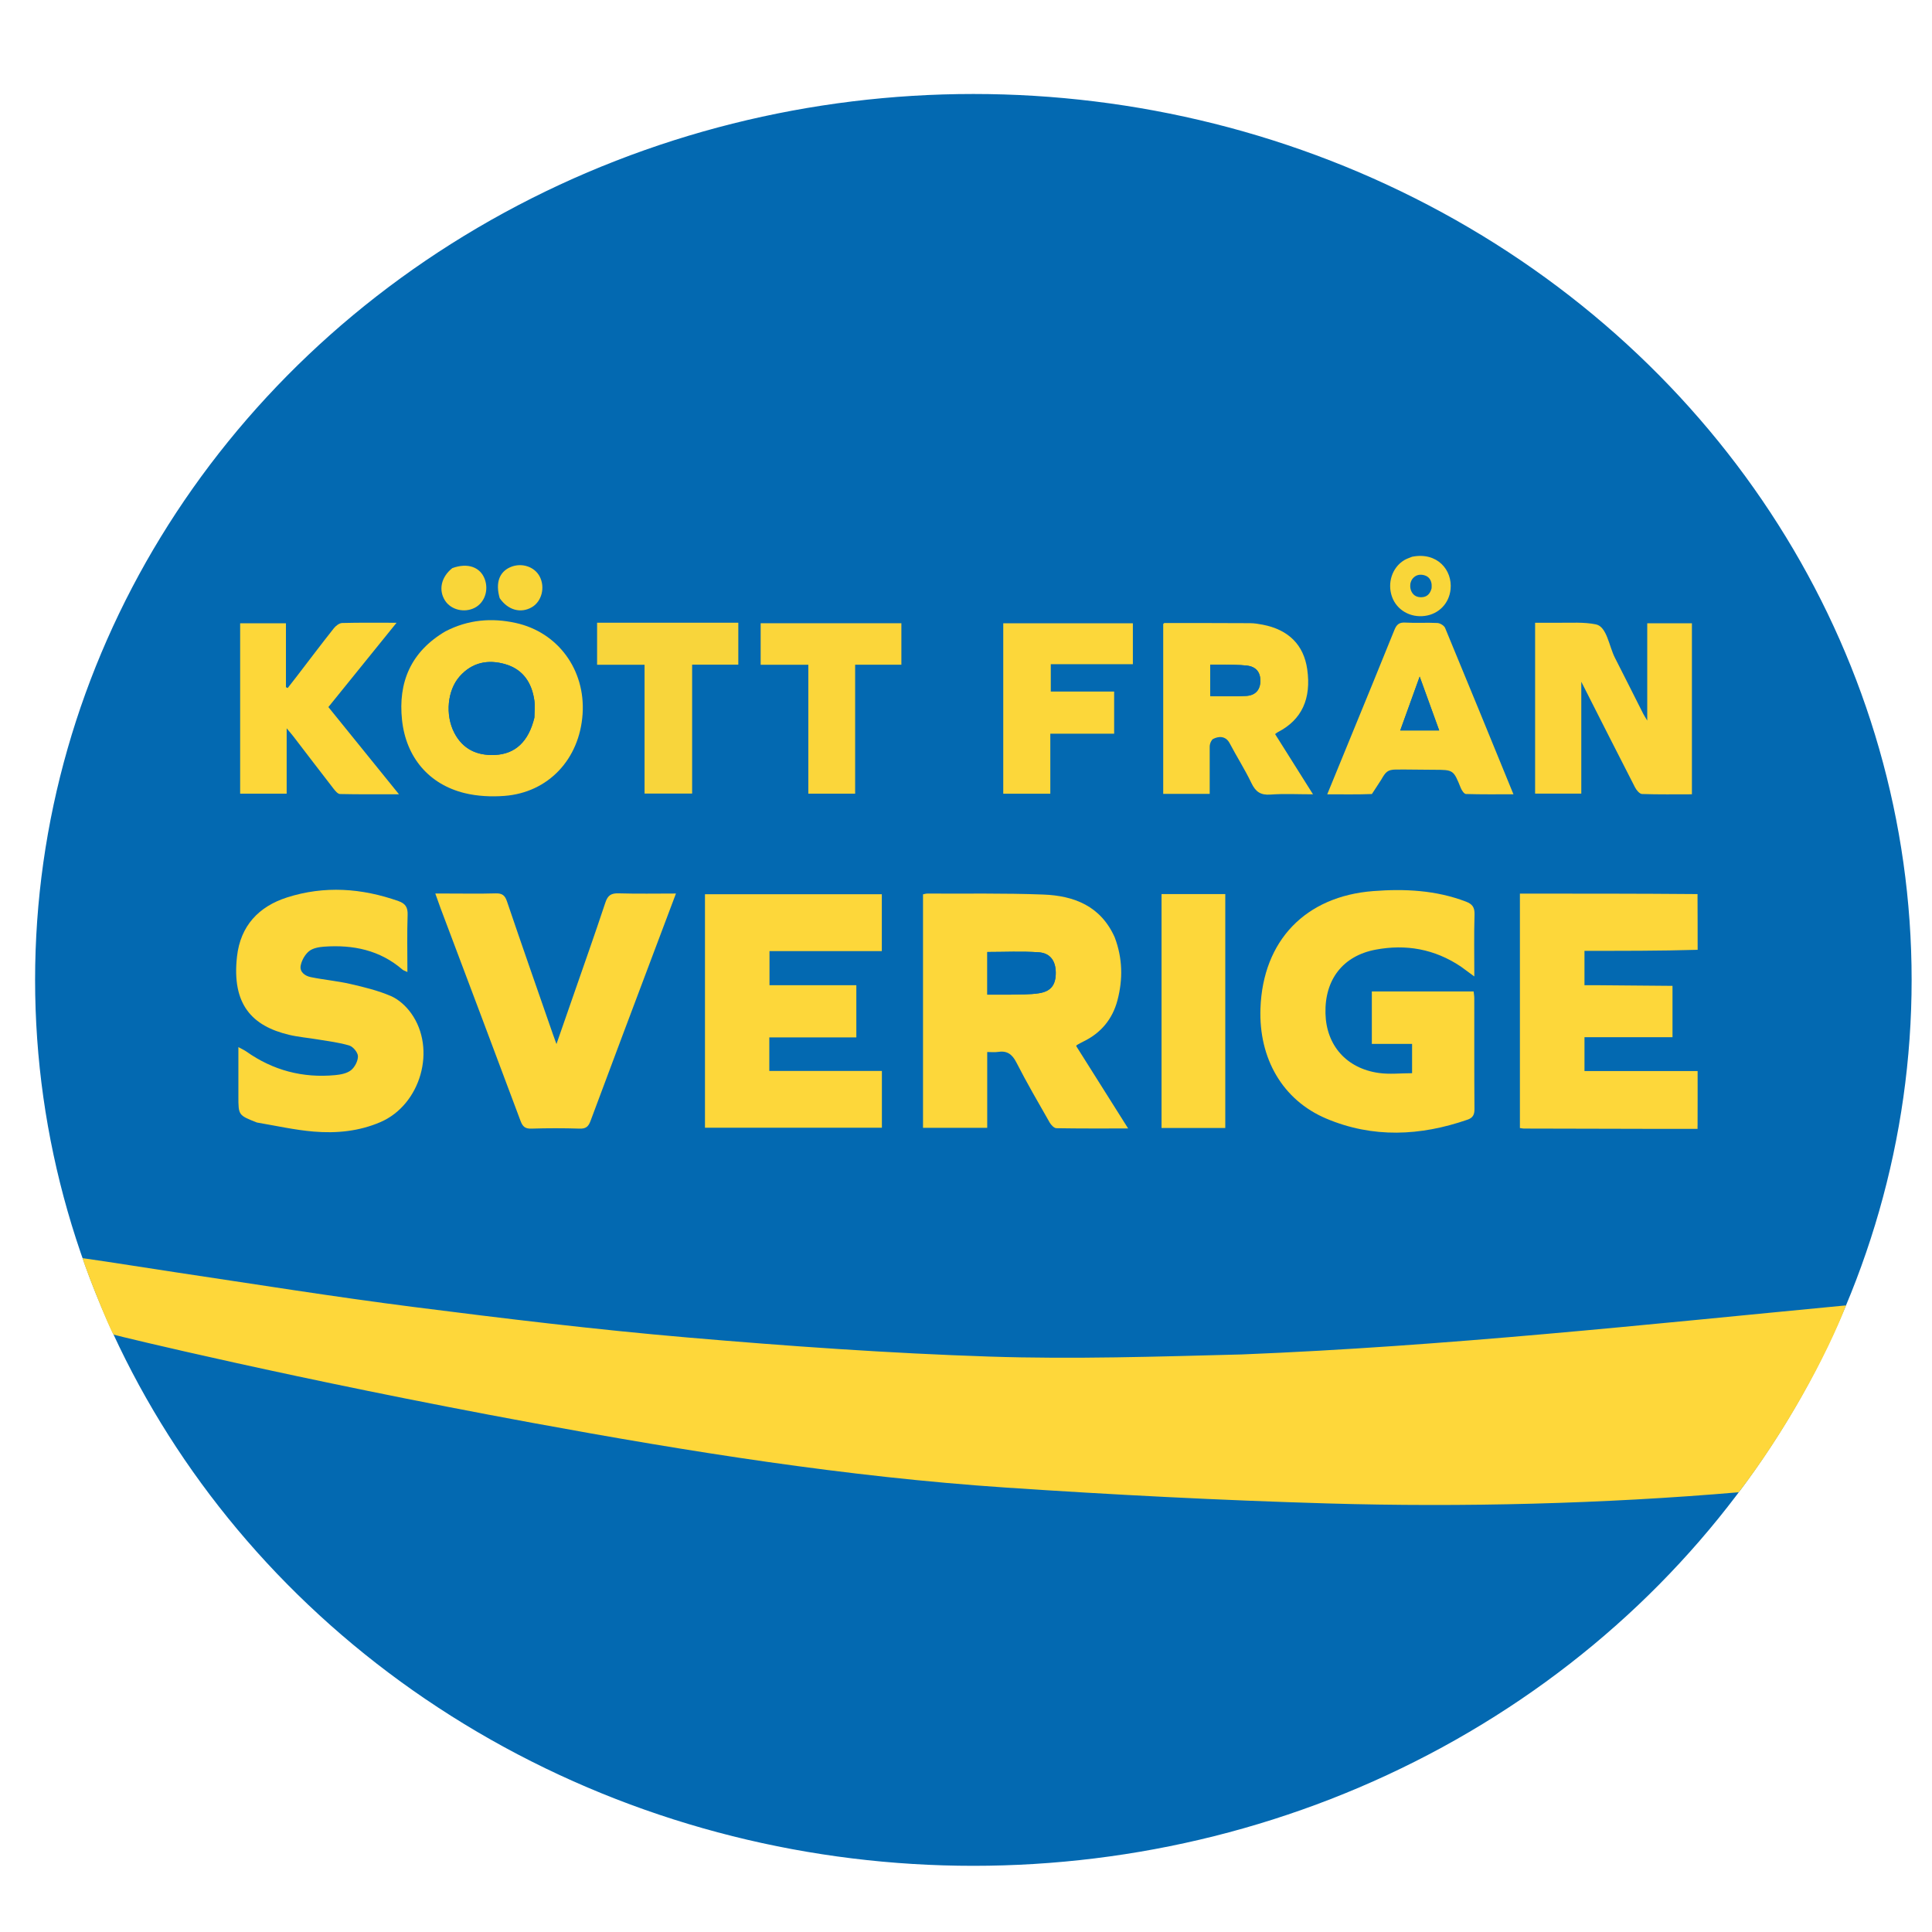
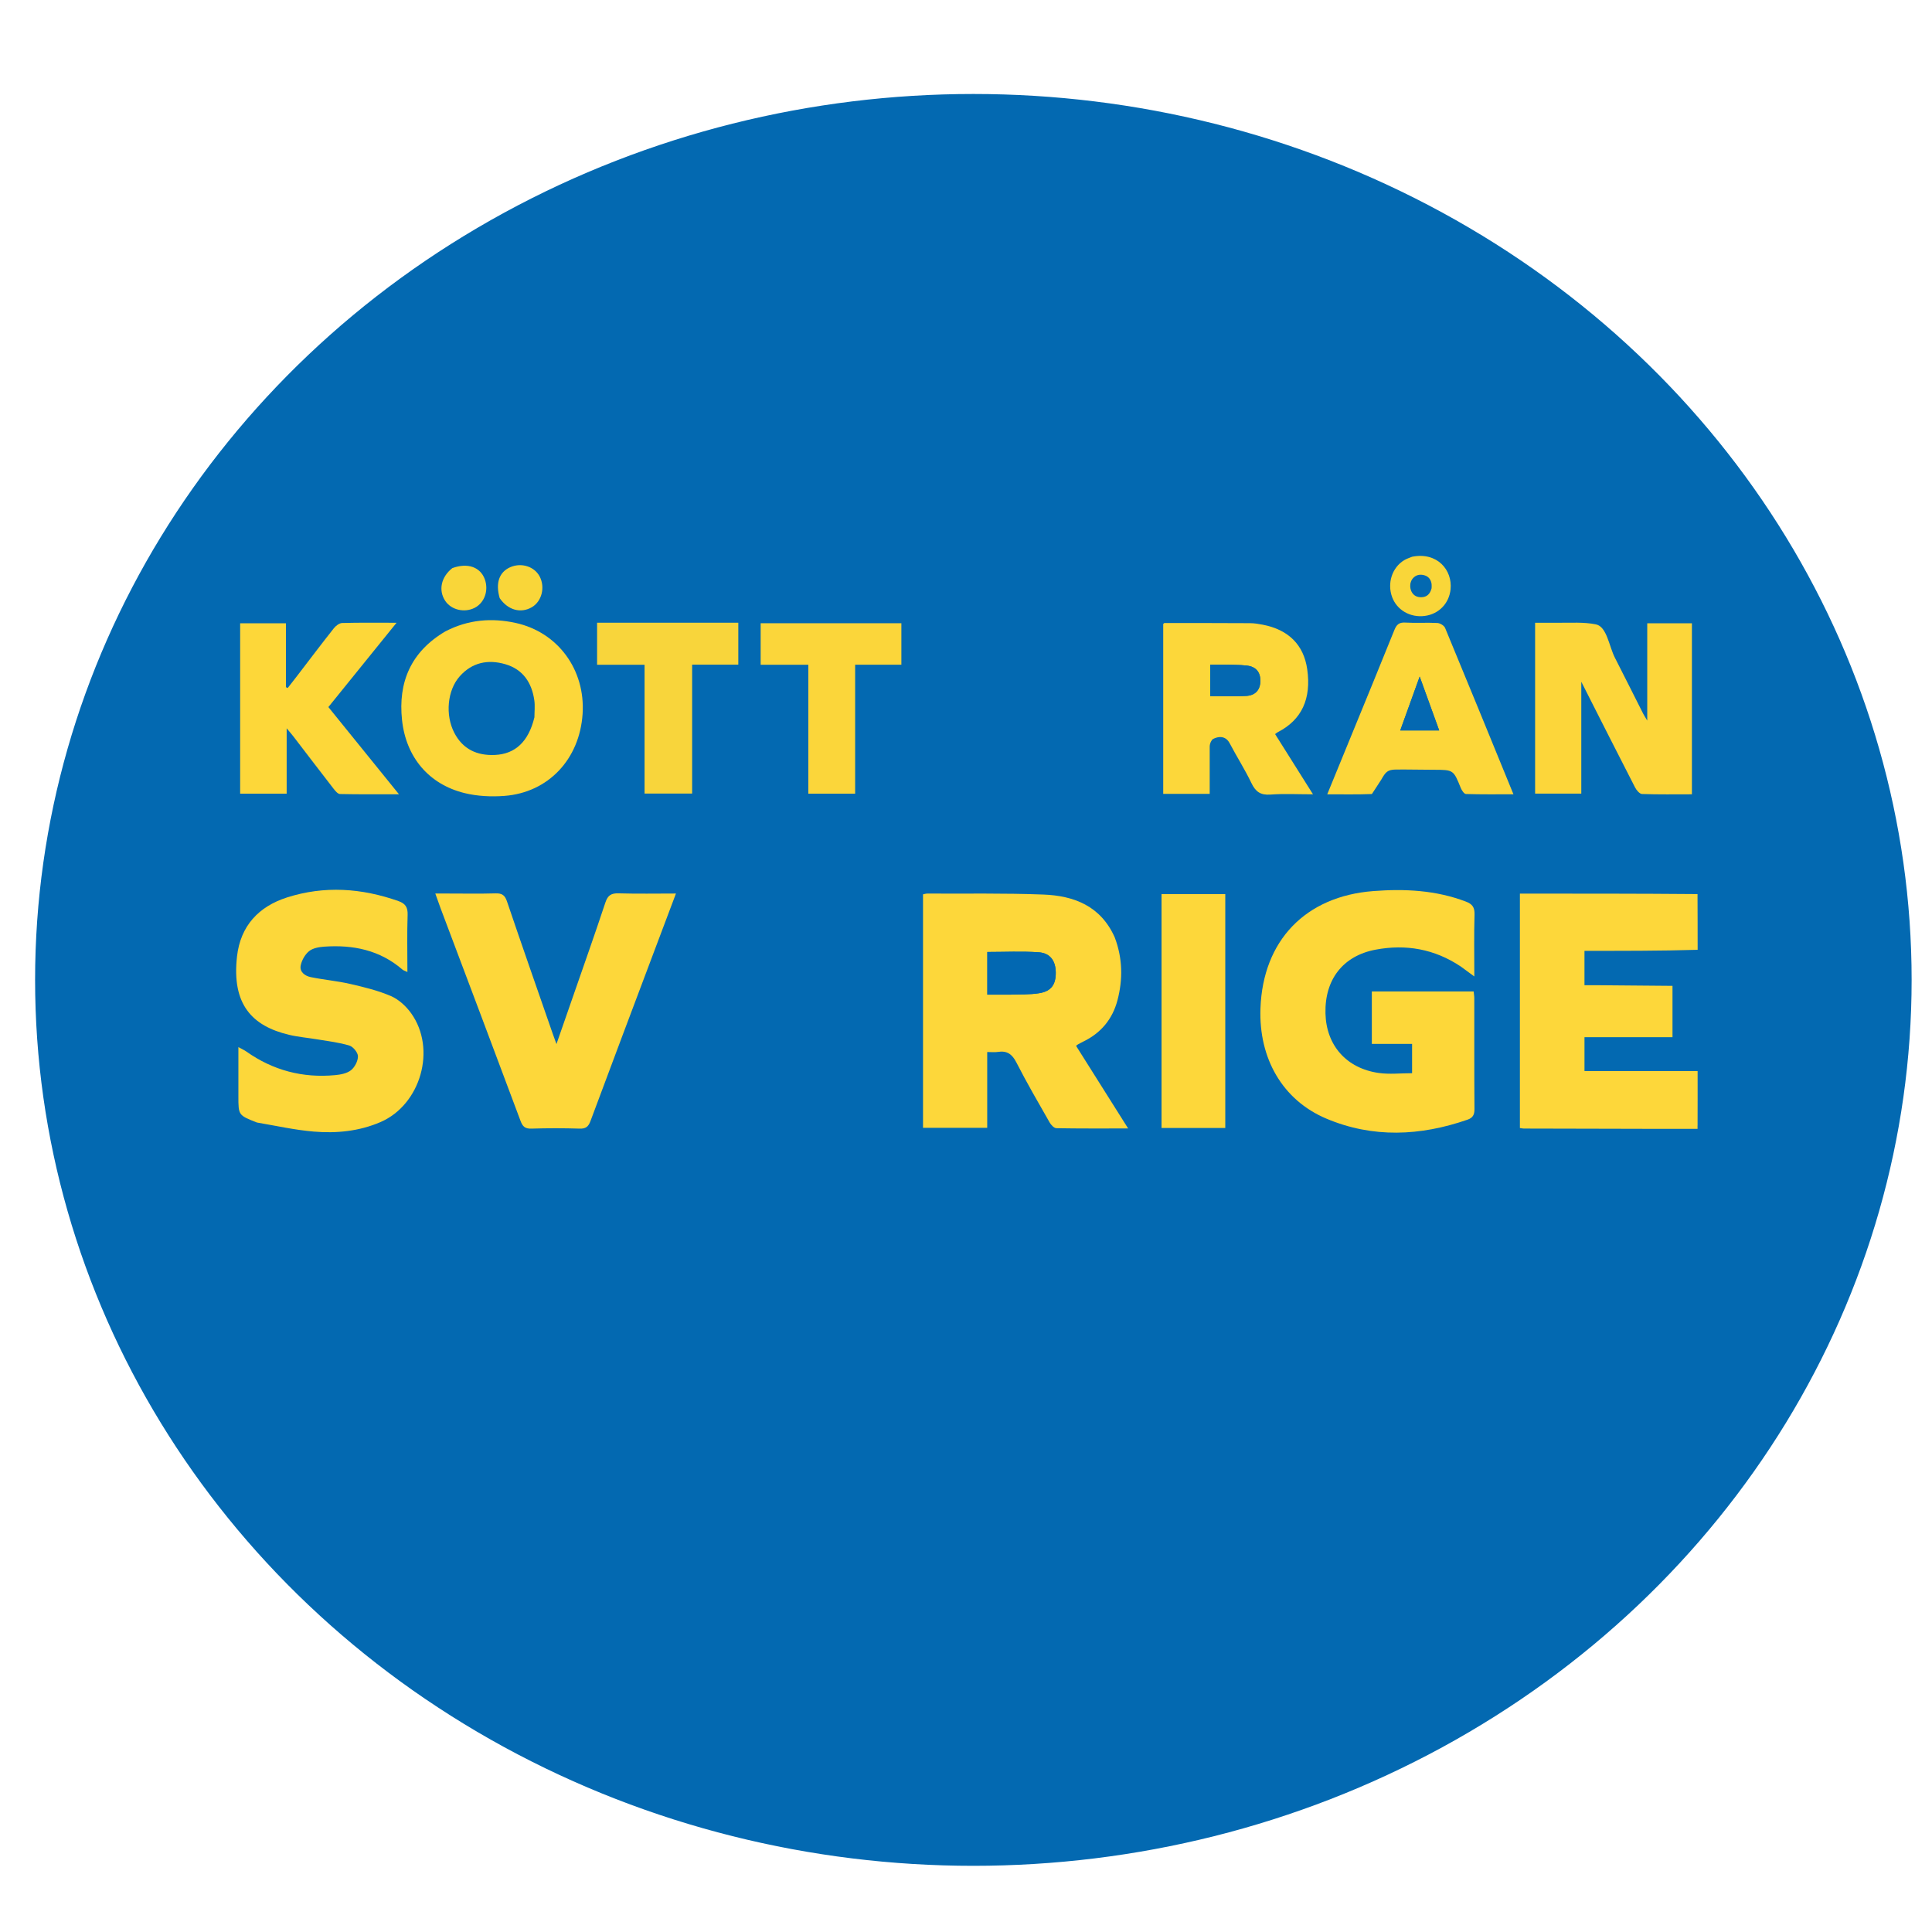
<svg xmlns="http://www.w3.org/2000/svg" xmlns:ns1="http://sodipodi.sourceforge.net/DTD/sodipodi-0.dtd" xmlns:ns2="http://www.inkscape.org/namespaces/inkscape" version="1.1" id="Layer_1" x="0px" y="0px" width="100%" viewBox="0 0 1080 1080" enable-background="new 0 0 1080 1080" xml:space="preserve" ns1:docname="KöttFrånSverige_1080x1080.svg" ns2:version="1.3.1 (91b66b0783, 2023-11-16)">
  <defs id="defs41" />
  <ns1:namedview id="namedview41" pagecolor="#ffffff" bordercolor="#000000" borderopacity="0.25" ns2:showpageshadow="2" ns2:pageopacity="0.0" ns2:pagecheckerboard="0" ns2:deskcolor="#d1d1d1" ns2:zoom="0.70710678" ns2:cx="779.93878" ns2:cy="538.10826" ns2:window-width="2560" ns2:window-height="1377" ns2:window-x="-8" ns2:window-y="-8" ns2:window-maximized="1" ns2:current-layer="Layer_1" />
  <g ns2:groupmode="layer" id="layer1" ns2:label="Layer 1">
    <ellipse style="fill:#0369b1;fill-opacity:1;stroke:#0369b1;stroke-width:1.1;stroke-opacity:1" id="path43" cx="544.115" cy="547.773" rx="523.947" ry="494.683" />
    <ellipse style="fill:#0369b1;fill-opacity:1;stroke:#0369b1;stroke-opacity:1" id="path44" cx="645.622" cy="627.333" rx="32.921" ry="60.356" />
  </g>
-   <path fill="#fed73a" opacity="1" stroke="none" d="m 971.992,834.185 c -75.498,6.464 -154.501,8.451 -229.889,6.243 -59.993,-1.758 -119.979,-4.843 -179.865,-8.867 C 473.163,825.577 385.113,811.487 297.381,795.341 165.991,771.16 65.877,746.834 63.498,746.063 61.585,743.669 48.32,710.774 46.159,703.318 c 16.897,2.369 34.996,5.359 51.955,7.89 44.319,6.615 88.578,13.734 133.021,19.394 50.902,6.483 101.887,12.654 153,17.047 56.284,4.837 112.711,8.836 169.159,10.692 46.945,1.543 94.024,0.002 141.018,-1.206 113.997,-4.575 225.252,-16.685 337.627,-27.416 -10.824,28.089 -33.641,70.163 -59.946,104.466 z" id="path15" style="stroke-width:1" ns1:nodetypes="cssscccsssccc" />
  <path fill="#FDD73A" opacity="1" stroke="none" d=" M623.13,523.969   C627.606,535.788 627.738,547.494 624.666,559.172   C621.899,569.69 615.452,577.475 605.552,582.25   C604.363,582.823 603.217,583.488 602.06,584.127   C601.928,584.2 601.855,584.381 601.587,584.73   C611.07,599.777 620.607,614.908 630.63,630.812   C616.674,630.812 603.604,630.904 590.541,630.669   C589.245,630.646 587.559,628.875 586.776,627.503   C580.429,616.383 573.98,605.304 568.16,593.907   C565.754,589.196 562.868,587.222 557.759,588.036   C556,588.316 554.159,588.081 551.86,588.081   C551.86,602.305 551.86,616.196 551.86,630.446   C539.666,630.446 527.964,630.446 515.973,630.446   C515.973,586.949 515.973,543.564 515.973,499.936   C516.778,499.786 517.552,499.511 518.326,499.515   C539.972,499.623 561.638,499.232 583.258,500.059   C600.364,500.714 615.296,506.417 623.13,523.969  M564.504,556.024   C569.975,555.797 575.528,556.081 580.896,555.213   C587.637,554.124 590.217,550.398 590.183,543.719   C590.15,537.256 587.154,532.796 580.717,532.344   C571.187,531.673 561.574,532.17 551.922,532.17   C551.922,540.057 551.922,547.801 551.922,556.024   C555.935,556.024 559.723,556.024 564.504,556.024  z" id="path16" />
  <path fill="#FDD739" opacity="1" stroke="none" d=" M816.636,540.324   C801.863,530.43 785.879,527.701 769.042,530.853   C750.649,534.295 740.478,547.648 740.945,566.513   C741.387,584.33 752.605,597.209 770.709,599.793   C776.702,600.648 782.921,599.928 789.363,599.928   C789.363,594.594 789.363,589.344 789.363,583.549   C782.045,583.549 774.631,583.549 766.862,583.549   C766.862,573.476 766.862,563.941 766.862,554.226   C785.828,554.226 804.611,554.226 823.77,554.226   C823.898,555.498 824.135,556.753 824.137,558.009   C824.16,578.674 824.076,599.338 824.235,620.001   C824.259,623.179 823.288,624.889 820.355,625.906   C793.932,635.06 767.39,636.305 741.344,625.274   C716.954,614.945 703.594,591.651 704.603,563.688   C705.969,525.812 729.72,501.024 767.712,498.114   C785.277,496.768 802.644,497.606 819.404,503.982   C823.074,505.377 824.394,507.203 824.27,511.247   C823.93,522.383 824.153,533.536 824.153,545.84   C821.262,543.714 819.099,542.124 816.636,540.324  z" id="path17" />
-   <path fill="#FDD73A" opacity="1" stroke="none" d=" M478.992,531.671   C462.508,531.671 446.522,531.671 430.152,531.671   C430.152,537.908 430.152,543.968 430.152,550.742   C438.155,550.742 446.251,550.742 454.348,550.742   C462.34,550.742 470.332,550.742 478.699,550.742   C478.699,560.437 478.699,569.96 478.699,579.926   C462.489,579.926 446.408,579.926 430.05,579.926   C430.05,586.279 430.05,592.199 430.05,598.673   C450.95,598.673 471.84,598.673 492.983,598.673   C492.983,609.478 492.983,619.737 492.983,630.405   C460.134,630.405 427.284,630.405 394.083,630.405   C394.083,587.034 394.083,543.653 394.083,499.879   C426.912,499.879 459.777,499.879 492.943,499.879   C492.943,510.304 492.943,520.707 492.943,531.671   C488.398,531.671 483.944,531.671 478.992,531.671  z" id="path18" />
  <path fill="#FCD73A" opacity="1" stroke="none" d=" M143.587,627.484   C133.26,623.418 133.26,623.418 133.26,612.827   C133.261,604.008 133.26,595.19 133.26,585.334   C135.163,586.387 136.547,586.993 137.757,587.847   C152.66,598.366 169.231,602.706 187.33,601.007   C190.395,600.719 193.931,600.065 196.203,598.261   C198.332,596.57 200.116,593.122 200.093,590.464   C200.075,588.38 197.43,585.132 195.313,584.483   C189.646,582.743 183.643,582.071 177.757,581.073   C172.348,580.155 166.832,579.726 161.513,578.452   C141.063,573.554 129.439,561.635 132.491,534.649   C134.415,517.634 144.555,506.748 160.501,501.659   C181.373,494.998 202.178,496.464 222.728,503.707   C226.601,505.072 228.007,507.166 227.861,511.408   C227.502,521.823 227.744,532.259 227.744,543.356   C226.356,542.701 225.567,542.516 225.023,542.045   C212.374,531.086 197.366,528.044 181.215,529.188   C178.309,529.394 174.897,529.986 172.777,531.705   C170.5,533.552 168.682,536.78 168.098,539.693   C167.366,543.348 170.508,545.563 173.72,546.221   C181.033,547.719 188.53,548.362 195.796,550.033   C203.527,551.81 211.365,553.709 218.6,556.84   C222.933,558.716 227.008,562.475 229.811,566.384   C244.151,586.384 235.173,617.594 212.632,627.278   C200.707,632.402 188.076,633.629 175.401,632.565   C164.852,631.68 154.425,629.336 143.587,627.484  z" id="path19" />
  <path fill="#fdd73a" opacity="1" stroke="none" d="m 948.926,500.064 c 0.091,10.128 0.026,20.225 0.066,30.883 -21.315,0.64 -42.595,0.577 -63.262,0.577 v 19.22 c 2.877,0 5.364,-0.017 7.851,0.003 13.785,0.112 27.571,0.233 41.356,0.351 v 28.707 h -49.199 v 18.914 h 63.243 c 0,10.414 0.031,20.121 -0.026,30.356 -2.431,0.104 -4.835,-0.011 -6.802,-0.014 -28.641,-0.035 -57.282,-0.101 -85.922,0.061 -4.106,0.023 -5.377,-1.09 -5.361,-5.289 0.149,-39.131 0.16,-78.263 -0.011,-117.393 -0.019,-4.42 1.188,-5.612 5.593,-5.582 28.639,0.195 57.281,0.118 85.922,0.063 2.111,-0.004 3.603,-0.54 5.714,-0.829 z" id="path20" ns1:nodetypes="cccccccccccsscscscc" />
  <path fill="#FDD73A" opacity="1" stroke="none" d=" M246.275,507.686   C245.297,504.996 244.471,502.672 243.338,499.489   C245.93,499.489 248.001,499.489 250.072,499.489   C259.066,499.489 268.065,499.66 277.051,499.404   C280.619,499.303 282.215,500.384 283.395,503.864   C291.78,528.587 300.423,553.222 308.988,577.884   C309.507,579.38 310.065,580.862 311.069,583.626   C314.35,574.198 317.213,565.991 320.062,557.78   C326.221,540.027 332.509,522.318 338.425,504.485   C339.769,500.434 341.721,499.264 345.845,499.387   C356.263,499.696 366.696,499.489 377.86,499.489   C373.766,510.35 369.971,520.403 366.188,530.46   C354.127,562.518 342.023,594.559 330.085,626.663   C328.912,629.818 327.485,631.013 324.023,630.905   C315.038,630.626 306.033,630.621 297.048,630.908   C293.568,631.019 292.174,629.782 291.004,626.648   C276.229,587.085 261.308,547.576 246.275,507.686  z" id="path21" />
  <path fill="#fcd63a" opacity="1" stroke="none" d="m 858.134,437.873 v -89.745 c 4.414,0 8.662,-0.024 12.91,0.005 7.156,0.049 14.422,-0.458 21.036,0.888 6.208,1.263 7.348,12.19 10.678,18.694 5.306,10.363 10.498,20.784 15.754,31.173 0.473,0.934 1.061,1.81 2.31,3.919 v -54.369 h 24.968 v 95.583 c -9.33,0 -18.613,0.154 -27.88,-0.169 -1.362,-0.047 -3.106,-2.117 -3.895,-3.651 -9.873,-19.202 -19.602,-38.478 -30.062,-59.103 v 62.549 h -25.819 c 0,-1.752 0,-3.521 7e-5,-5.774 z" id="path22" ns1:nodetypes="ccssssccccsccccc" />
  <path fill="#fcd73a" opacity="1" stroke="none" d="m 676.228,417.227 c 2.5e-4,9.087 2.5e-4,17.7 2.5e-4,26.551 h -25.983 v -94.956 c 0.18,-0.147 0.434,-0.538 0.689,-0.539 15.983,-0.007 31.966,-0.016 47.949,0.078 2.315,0.013 4.653,0.397 6.937,0.836 14.479,2.781 22.957,11.278 24.918,24.874 2.392,16.588 -3.093,28.35 -16.392,35.179 -0.428,0.22 -0.795,0.557 -1.559,1.103 6.887,10.942 13.751,21.849 21.192,33.672 -8.415,0 -16.123,-0.425 -23.758,0.143 -5.506,0.409 -8.323,-1.542 -10.647,-6.394 -3.658,-7.634 -8.247,-14.816 -12.195,-22.319 -2.321,-4.41 -6.505,-3.84 -9.308,-2.341 -0.603,0.322 -1.751,2.079 -1.842,4.115 m 6.462,-45.712 h -6.168 v 17.604 c 6.928,0 13.573,0.302 20.176,-0.096 5.262,-0.316 7.883,-3.604 7.86,-8.545 -0.022,-4.755 -2.435,-7.797 -7.473,-8.405 -4.444,-0.537 -8.97,-0.399 -14.396,-0.559 z" id="path23" ns1:nodetypes="cccccscssccssssccccssscc" />
  <path fill="#FCD73A" opacity="1" stroke="none" d=" M249.017,352.916   C261.746,346.341 274.857,345.295 288.247,348.221   C311.945,353.399 327.303,374.491 325.676,399.094   C324.002,424.409 306.509,443.081 281.903,444.918   C274.553,445.467 266.802,445.093 259.678,443.342   C239.845,438.466 226.984,423.43 224.74,402.515   C222.467,381.327 229.736,364.243 249.017,352.916  M298.751,400.946   C298.754,397.788 299.133,394.578 298.691,391.484   C297.285,381.647 292.377,374.197 282.504,371.308   C272.832,368.478 263.934,370.255 256.987,378.064   C250.05,385.863 248.791,399.642 253.941,409.611   C258.687,418.798 266.619,422.461 276.606,422.027   C288.025,421.531 295.456,414.598 298.751,400.946  z" id="path24" />
  <path fill="#FDD739" opacity="1" stroke="none" d=" M165.983,377.978   C172.981,368.841 179.706,359.94 186.627,351.195   C187.719,349.815 189.671,348.308 191.264,348.264   C201.029,347.995 210.806,348.129 221.676,348.129   C208.713,364.16 196.33,379.473 183.568,395.255   C196.477,411.204 209.402,427.171 223.024,444.001   C211.443,444.001 200.749,444.101 190.063,443.865   C188.827,443.838 187.408,442.116 186.453,440.886   C178.898,431.156 171.44,421.352 163.937,411.582   C162.981,410.337 161.935,409.162 160.248,407.134   C160.248,419.913 160.248,431.625 160.248,443.677   C151.462,443.677 143.053,443.677 134.245,443.677   C134.245,412.131 134.245,380.439 134.245,348.437   C142.608,348.437 151.014,348.437 159.846,348.437   C159.846,360.341 159.846,372.234 159.846,384.127   C160.17,384.292 160.495,384.457 160.82,384.622   C162.471,382.503 164.123,380.384 165.983,377.978  z" id="path25" />
  <path fill="#fcd73a" opacity="1" stroke="none" d="m 766.901,443.863 c -8.109,0.324 -16.238,0.161 -24.966,0.161 4.486,-10.946 8.759,-21.365 13.026,-31.787 8.185,-19.991 16.427,-39.959 24.483,-60.001 1.221,-3.037 2.616,-4.412 6.113,-4.204 5.972,0.355 11.99,-0.091 17.965,0.228 1.519,0.081 3.753,1.442 4.307,2.777 12.736,30.677 25.285,61.431 38.196,92.97 -9.191,0 -17.883,0.114 -26.564,-0.154 -1.01,-0.031 -2.329,-2.024 -2.872,-3.363 -4.115,-10.16 -4.066,-10.18 -15.274,-10.18 -6.991,-1.5e-4 -13.992,-0.207 -20.965,-0.131 -4.783,0.052 -5.796,1.446 -8.245,5.699 m 20.43,-27.556 h 11.984 c -3.692,-10.193 -7.122,-19.663 -10.909,-30.117 -3.804,10.545 -7.239,20.066 -10.865,30.117 3.517,0 6.167,0 9.79,-1.2e-4 z" id="path26" ns1:nodetypes="ccssssccsssscccccc" />
  <path fill="#FDD73A" opacity="1" stroke="none" d=" M684.94,510.049   C684.94,550.459 684.94,590.379 684.94,630.554   C672.854,630.554 661.267,630.554 649.307,630.554   C649.307,586.995 649.307,543.494 649.307,499.8   C661.152,499.8 672.897,499.8 684.94,499.8   C684.94,503.259 684.94,506.408 684.94,510.049  z" id="path27" />
-   <path fill="#FCD73A" opacity="1" stroke="none" d=" M560.826,427.998   C560.826,401.227 560.826,374.957 560.826,348.408   C585.162,348.408 609.062,348.408 633.281,348.408   C633.281,355.866 633.281,363.298 633.281,371.3   C618.201,371.3 602.975,371.3 587.394,371.3   C587.394,376.585 587.394,381.325 587.394,386.576   C598.988,386.576 610.723,386.576 622.816,386.576   C622.816,394.6 622.816,402.127 622.816,410.149   C610.986,410.149 599.254,410.149 587.13,410.149   C587.13,421.547 587.13,432.463 587.13,443.7   C578.336,443.7 569.937,443.7 560.826,443.7   C560.826,438.665 560.826,433.581 560.826,427.998  z" id="path28" />
  <path fill="#F8D53B" opacity="1" stroke="none" d=" M392,348.118   C399.13,348.118 405.759,348.118 412.717,348.118   C412.717,356.019 412.717,363.557 412.717,371.555   C404.179,371.555 395.753,371.555 386.908,371.555   C386.908,395.732 386.908,419.46 386.908,443.608   C377.961,443.608 369.429,443.608 360.312,443.608   C360.312,419.826 360.312,395.961 360.312,371.596   C351.177,371.596 342.606,371.596 333.776,371.596   C333.776,363.679 333.776,356.266 333.776,348.118   C353.055,348.118 372.277,348.118 392,348.118  z" id="path29" />
  <path fill="#FBD63A" opacity="1" stroke="none" d=" M438.001,371.6   C433.53,371.6 429.553,371.6 425.213,371.6   C425.213,363.736 425.213,356.204 425.213,348.396   C451.381,348.396 477.457,348.396 503.878,348.396   C503.878,356.032 503.878,363.57 503.878,371.568   C495.293,371.568 486.864,371.568 478.029,371.568   C478.029,395.776 478.029,419.532 478.029,443.656   C469.222,443.656 460.815,443.656 451.863,443.656   C451.863,419.957 451.863,396.096 451.863,371.6   C447.056,371.6 442.776,371.6 438.001,371.6  z" id="path30" />
  <path fill="#F9D639" opacity="1" stroke="none" d=" M789.382,311.22   C803.434,308.418 811.982,318.697 810.885,329.404   C810.079,337.281 804.367,343.246 796.503,344.299   C788.364,345.388 780.829,341.03 778.179,333.701   C775.374,325.942 778.199,317.249 784.934,313.159   C786.198,312.391 787.644,311.923 789.382,311.22  M793.611,333.184   C797.96,333.116 800.231,330.802 799.637,326.582   C799.108,322.83 796.191,321.041 792.714,322.204   C790.91,322.808 788.342,325.514 788.574,326.841   C788.971,329.11 791.298,331.041 793.611,333.184  z" id="path31" />
  <path fill="#d9d23e" opacity="1" stroke="none" d="m 948.87,499.801 c 0.554,1.224 -4.45,1.959 -6.562,1.963 -28.641,0.056 -55.956,1.171 -84.596,0.976 -4.405,-0.03 -4.464,-0.54 -4.444,3.88 0.171,39.131 4.558,77.467 4.408,116.598 -0.016,4.199 -5.551,3.515 -1.445,3.433 28.577,-0.568 56.928,-0.539 85.568,-0.503 1.967,0.002 5.506,2.566 7.123,2.886 0.003,0.81 -0.002,1.047 0.023,2.017 -31.312,0.048 -65.796,-0.164 -97.109,-0.177 -0.637,-3e-4 -1.275,-0.163 -2.202,-0.289 v -131.046 c 33.004,0 66.201,-0.016 99.235,0.263 z" id="path32" ns1:nodetypes="csscsssccscccc" style="fill:#fdd73a;fill-opacity:1" />
  <path fill="#F9D639" opacity="1" stroke="none" d=" M279.334,334.373   C276.876,325.886 279.075,319.766 285.247,317.063   C291.458,314.343 298.772,316.673 301.701,322.305   C304.857,328.373 302.823,336.246 297.272,339.455   C291.121,343.01 283.957,341.1 279.334,334.373  z" id="path33" />
  <path fill="#F9D639" opacity="1" stroke="none" d=" M252.857,317.573   C261.49,314.428 268.583,317.018 271.035,323.884   C273.27,330.142 270.791,337.027 265.306,339.796   C259.549,342.702 252.188,340.927 248.845,335.826   C245.011,329.979 246.522,322.578 252.857,317.573  z" id="path34" />
  <path fill="#0268B2" opacity="1" stroke="none" d=" M564.007,556.024   C559.723,556.024 555.935,556.024 551.922,556.024   C551.922,547.801 551.922,540.057 551.922,532.17   C561.574,532.17 571.187,531.673 580.717,532.344   C587.154,532.796 590.15,537.256 590.183,543.719   C590.217,550.398 587.637,554.124 580.896,555.213   C575.528,556.081 569.975,555.797 564.007,556.024  z" id="path37" />
  <path fill="#0468B1" opacity="1" stroke="none" d=" M683.159,371.516   C688.117,371.676 692.642,371.538 697.087,372.074   C702.125,372.683 704.537,375.724 704.559,380.479   C704.582,385.42 701.961,388.708 696.699,389.024   C690.096,389.421 683.451,389.12 676.523,389.12   C676.523,383.463 676.523,377.878 676.523,371.516   C678.505,371.516 680.598,371.516 683.159,371.516  z" id="path38" />
-   <path fill="#0369B1" opacity="1" stroke="none" d=" M298.697,401.375   C295.456,414.598 288.025,421.531 276.606,422.027   C266.619,422.461 258.687,418.798 253.941,409.611   C248.791,399.642 250.05,385.863 256.987,378.064   C263.934,370.255 272.832,368.478 282.504,371.308   C292.377,374.197 297.285,381.647 298.691,391.484   C299.133,394.578 298.754,397.788 298.697,401.375  z" id="path39" />
  <path fill="#0369b1" opacity="1" stroke="none" d="m 800.265,328.852 c -0.808,3.198 -2.66,4.875 -5.506,4.995 -2.489,0.105 -4.466,-0.781 -5.649,-3.003 -1.284,-2.411 -0.97,-5.744 0.759,-7.63 1.731,-1.889 3.949,-2.319 6.36,-1.634 2.461,0.699 3.684,2.501 4.035,4.88 0.11,0.748 0.016,1.525 10e-4,2.392 z" id="path39-5" style="stroke-width:0.246" />
  <path fill="#0468B1" opacity="1" stroke="none" d=" M792.049,408.321   C788.912,408.321 786.263,408.321 782.746,408.321   C786.372,398.27 789.807,388.749 793.611,378.204   C797.398,388.658 800.828,398.128 804.52,408.321   C800.083,408.321 796.31,408.321 792.049,408.321  z" id="path40" />
</svg>